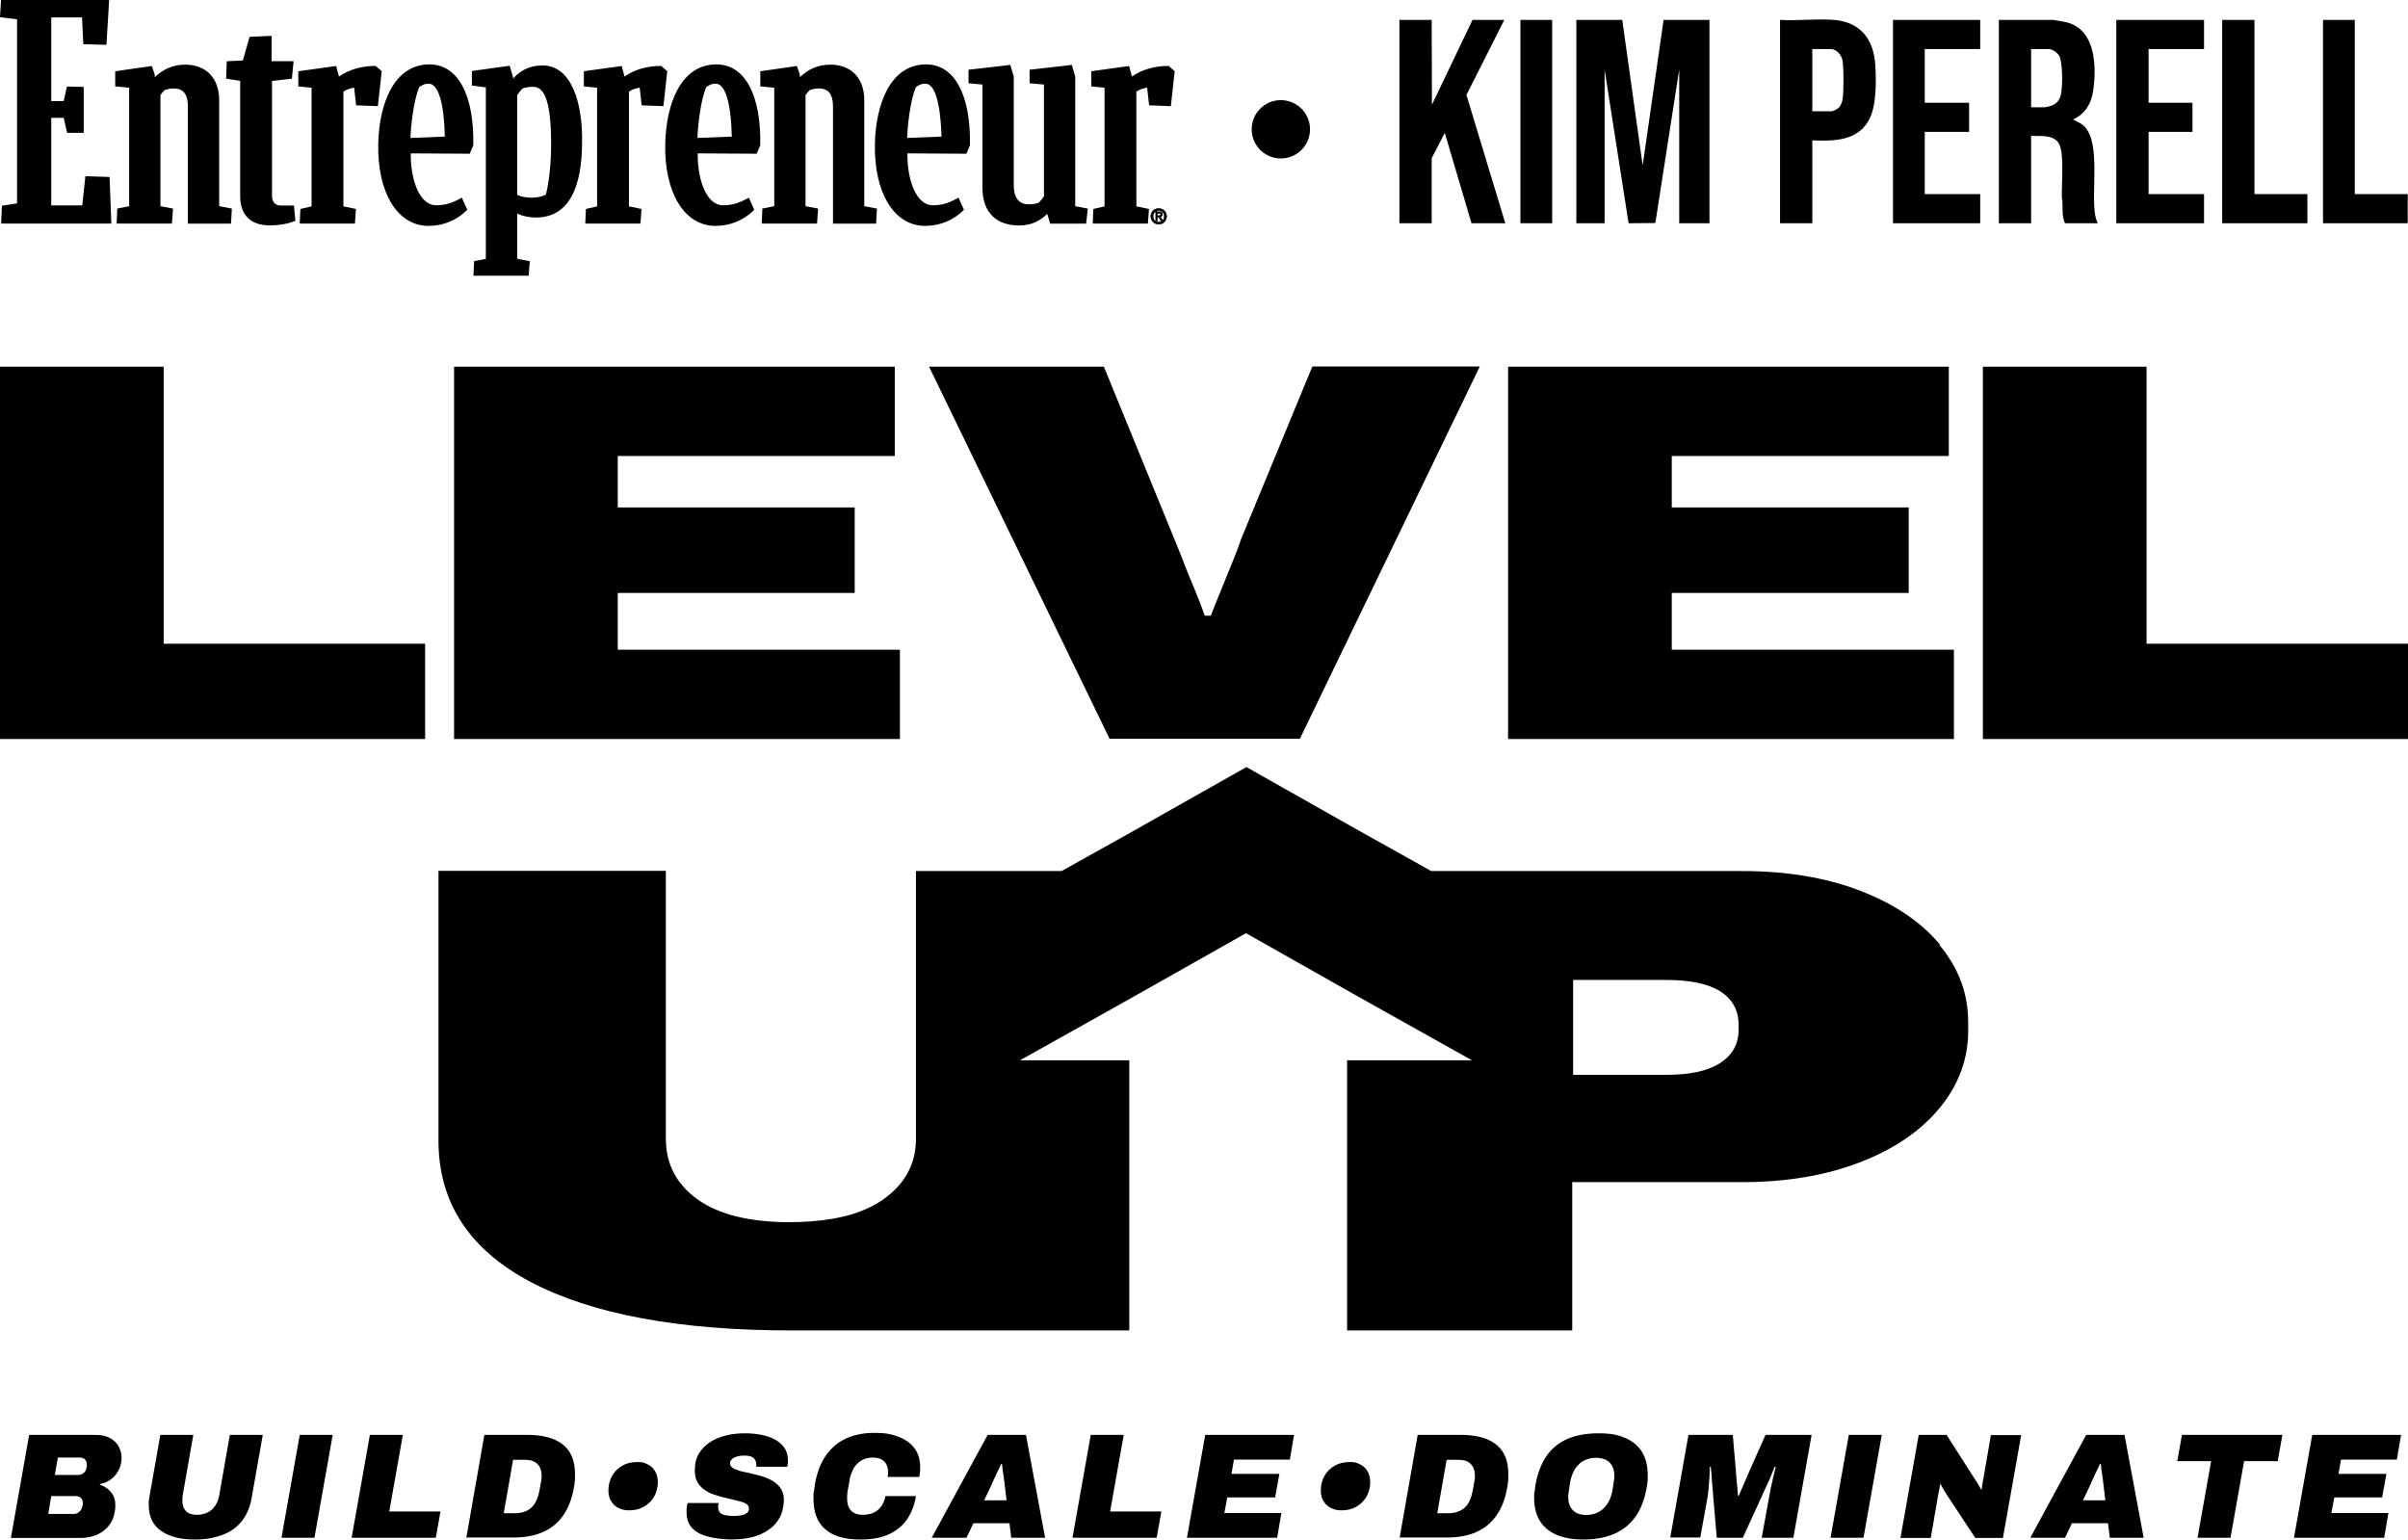
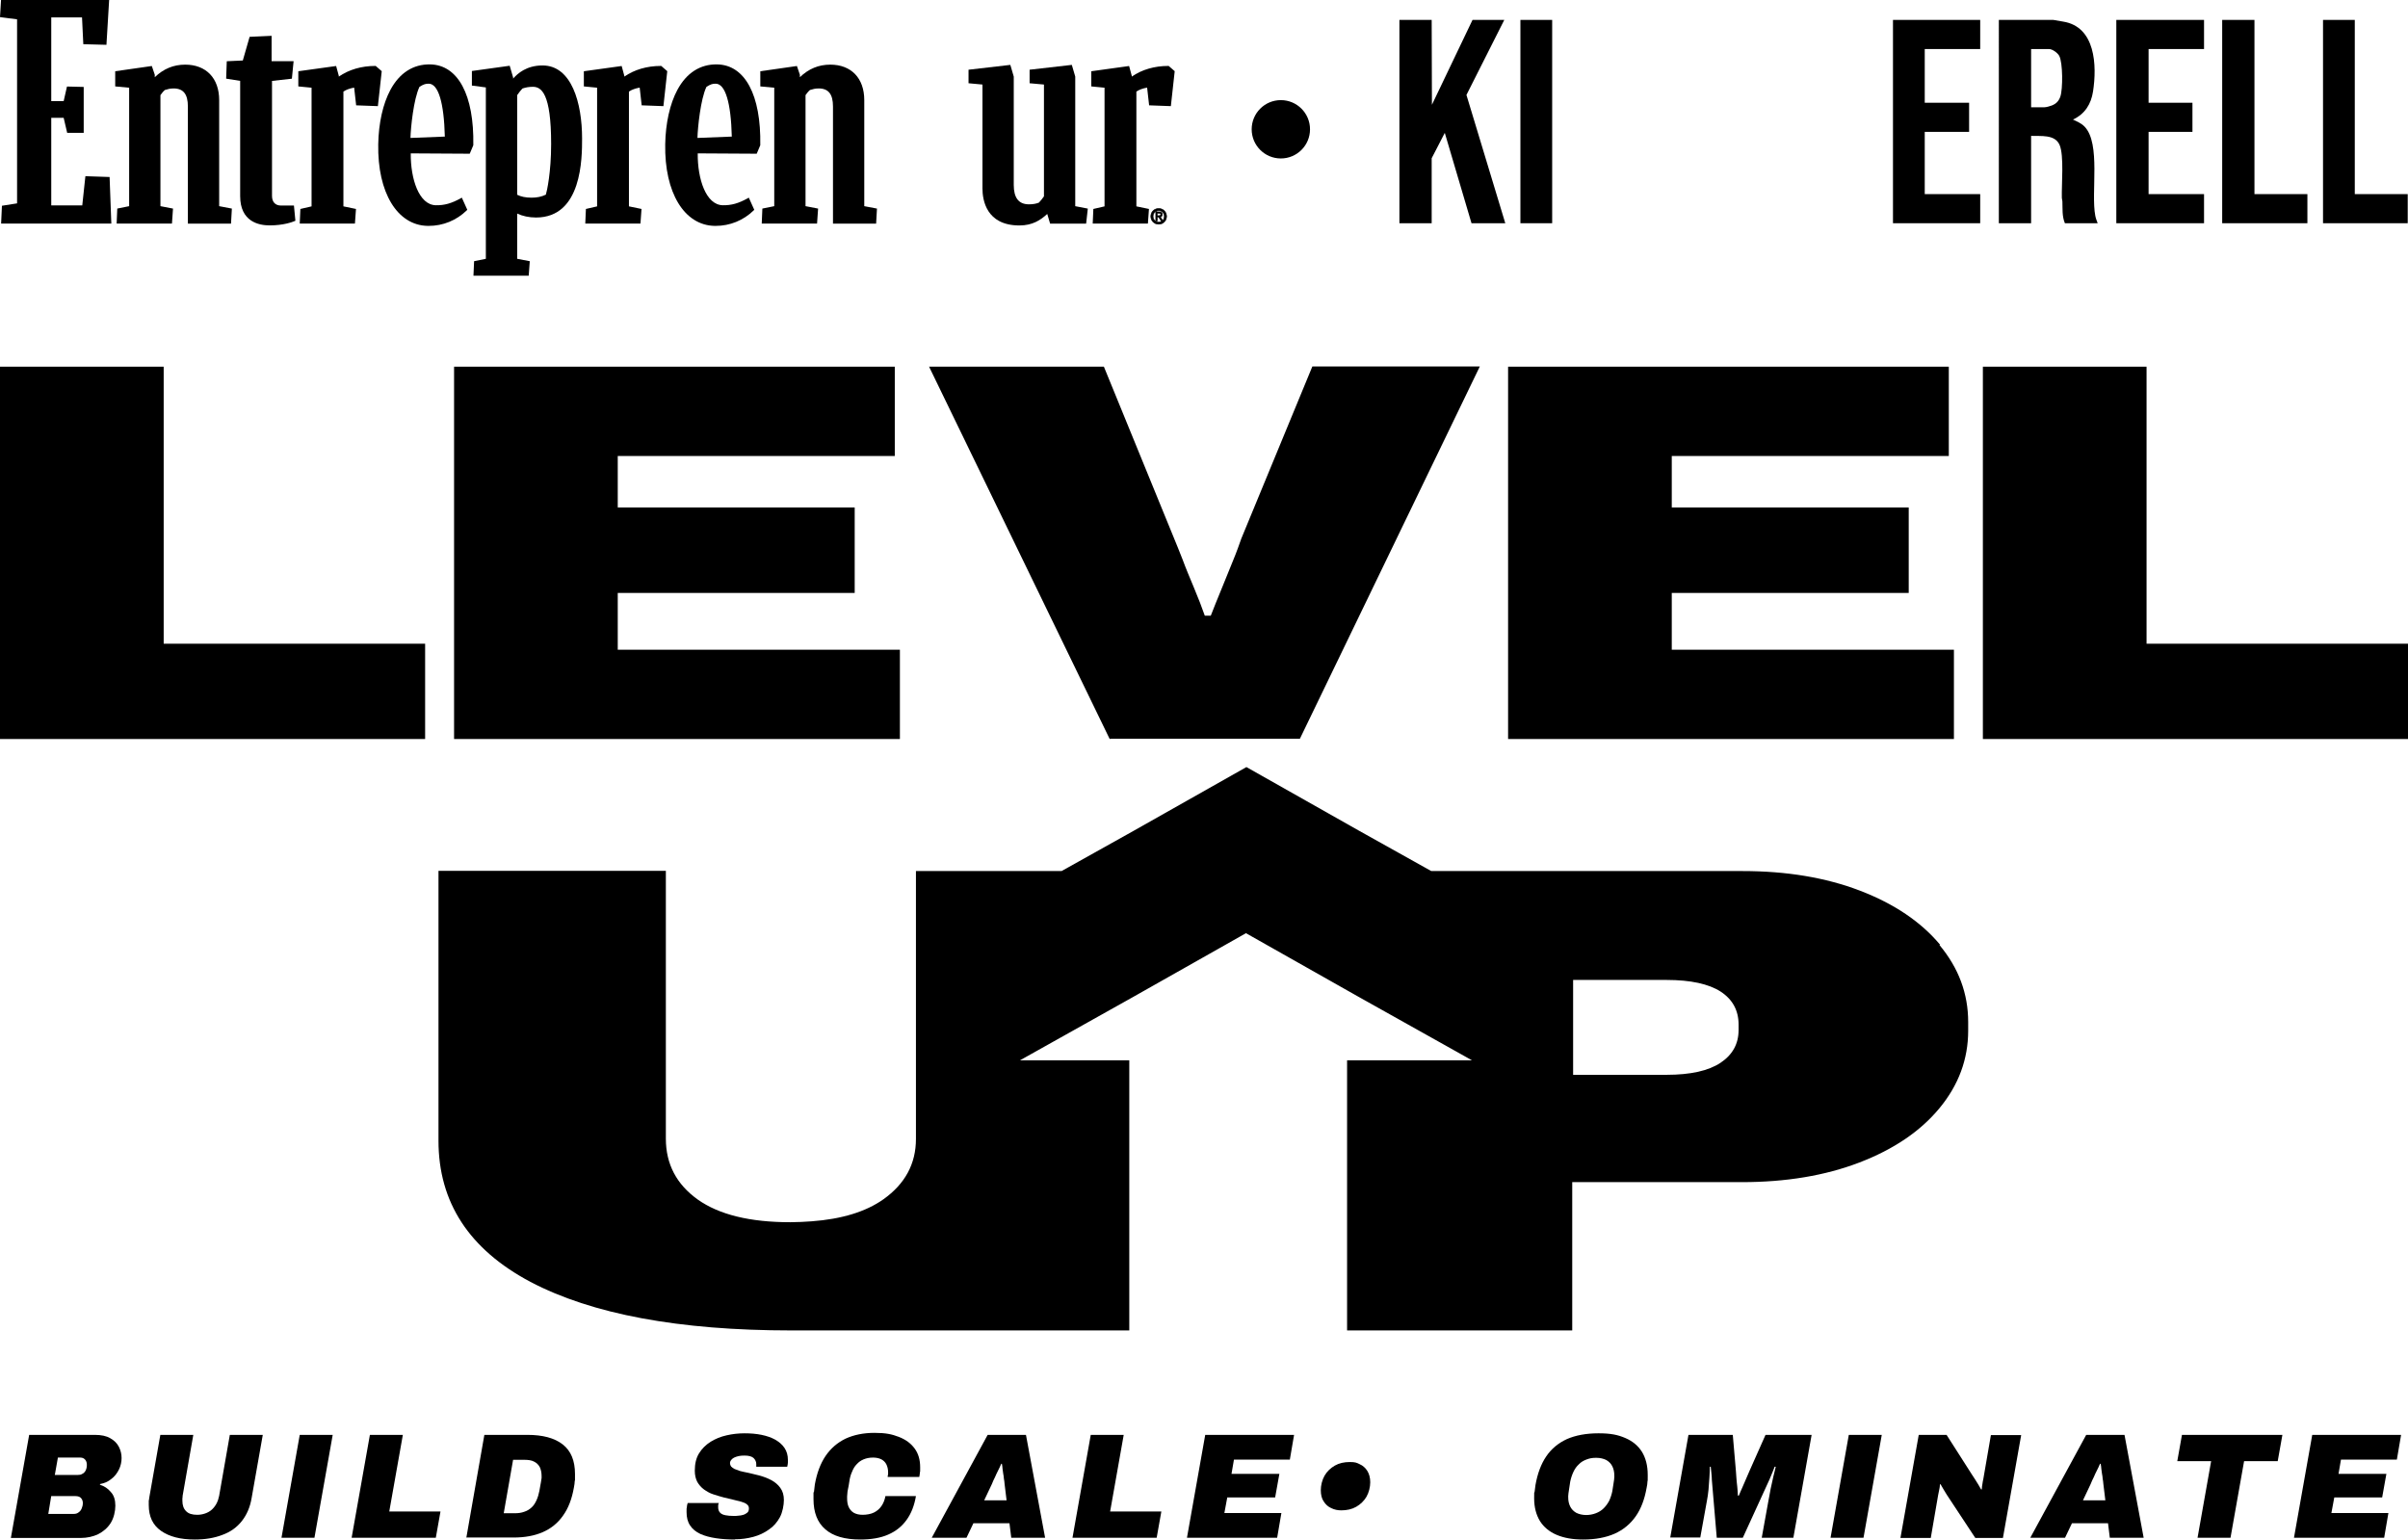
<svg xmlns="http://www.w3.org/2000/svg" id="Layer_1" width="1081.3" height="691.385" version="1.1" viewBox="0 0 1081.3 691.385">
  <circle cx="575.157" cy="58.063" r="13.099" />
  <g>
    <g>
      <path d="M4.9,690.585l8.2-46.2h29.5c2.9,0,5.2.5,6.9,1.5,1.8,1,3.1,2.3,3.9,3.9.8,1.6,1.2,3.2,1.2,5s-.4,3.6-1.2,5.2-1.9,3.1-3.4,4.2c-1.4,1.2-3.1,1.9-5.1,2.3v.3c1.9.6,3.6,1.7,4.9,3.3,1.4,1.5,2,3.6,2,6.1s-.7,5.6-2.1,7.8c-1.4,2.2-3.3,3.8-5.6,5-2.3,1.1-5,1.7-7.9,1.7H4.9v-.1ZM21.7,679.885h11.4c.9,0,1.6-.2,2.2-.7.6-.4,1.1-1,1.4-1.8.3-.7.5-1.5.5-2.4s-.3-1.6-.8-2.2c-.5-.6-1.4-.9-2.5-.9h-10.9l-1.3,7.9v.1ZM24.7,662.385h10.2c.8,0,1.4-.1,1.9-.4.5-.2,1-.6,1.3-1s.6-1,.7-1.5c.2-.6.2-1.1.2-1.7,0-.8-.2-1.6-.7-2.2s-1.2-1-2.2-1h-10.1l-1.4,7.9.1-.1Z" />
      <path d="M87.4,691.385c-6.4,0-11.4-1.3-15.1-3.9-3.7-2.6-5.5-6.4-5.5-11.6s0-1.4.1-2.1c0-.7.2-1.5.3-2.2l4.8-27.2h14.8l-4.8,27.4c0,.4,0,.7-.1,1.1v1.1c0,1.9.5,3.5,1.6,4.6,1.1,1.2,2.8,1.7,5.1,1.7s4.9-.8,6.6-2.4c1.7-1.6,2.7-3.6,3.2-6.1l4.8-27.4h14.8l-5,28.3c-.7,4.2-2.2,7.6-4.4,10.4-2.2,2.8-5.1,4.9-8.7,6.2-3.6,1.4-7.7,2.1-12.5,2.1h0Z" />
      <path d="M126.4,690.585l8.2-46.2h14.8l-8.2,46.2h-14.8Z" />
      <path d="M157.9,690.585l8.2-46.2h14.8l-6.1,34.4h23l-2.1,11.8h-37.9.1Z" />
      <path d="M209.4,690.585l8.1-46.2h19.3c6.9,0,12.2,1.4,15.9,4.3,3.7,2.9,5.5,7.3,5.5,13.3s0,1.9-.1,2.9c0,1-.2,2.1-.4,3.2-.9,5.1-2.5,9.3-4.9,12.6-2.3,3.3-5.4,5.8-9.1,7.4-3.7,1.6-8,2.4-13.1,2.4h-21.3l.1.1ZM226.2,679.585h4.9c1.7,0,3.1-.2,4.4-.7,1.3-.4,2.3-1.1,3.2-1.9.9-.8,1.6-1.9,2.2-3.2.6-1.3,1-2.7,1.3-4.2.3-1.7.5-3,.7-3.9.1-.9.2-1.5.3-1.9v-1c0-1.5-.3-2.8-.8-3.9-.6-1.1-1.4-1.9-2.6-2.5-1.1-.6-2.6-.8-4.5-.8h-4.9l-4.2,24h0Z" />
-       <path d="M282.4,678.285c-1.6,0-3.1-.3-4.5-1-1.4-.6-2.5-1.6-3.4-3-.9-1.3-1.3-3-1.3-5.1s.6-4.6,1.7-6.5,2.7-3.4,4.6-4.5,4.2-1.6,6.7-1.6,3.1.3,4.5,1c1.4.6,2.5,1.6,3.4,3,.8,1.3,1.3,3,1.3,5.1s-.6,4.6-1.7,6.5-2.7,3.4-4.6,4.5-4.2,1.6-6.7,1.6Z" />
      <path d="M330,691.385c-3.1,0-6-.2-8.6-.6-2.6-.4-4.9-1-6.9-1.9-1.9-.9-3.5-2.1-4.6-3.8-1.1-1.6-1.6-3.6-1.6-6s0-1.3.1-2c0-.7.2-1.4.4-2.1h14c-.2.4-.3.7-.3,1v1c0,1,.3,1.8.9,2.4.6.6,1.4.9,2.4,1.1,1,.2,2.2.3,3.5.3s1.4,0,2.2-.1c.8,0,1.6-.2,2.3-.4.7-.2,1.3-.6,1.8-1s.7-1.1.7-1.9-.3-1.3-.9-1.8-1.5-.9-2.6-1.2-2.3-.6-3.6-.9-2.7-.6-4.2-1c-1.6-.4-3.1-.9-4.7-1.4s-2.9-1.3-4.2-2.2c-1.2-.9-2.2-2-3-3.4-.7-1.4-1.1-3-1.1-5,0-3.1.6-5.7,1.9-7.8s3-3.8,5.2-5.2c2.1-1.3,4.5-2.3,7.2-2.9,2.6-.6,5.3-.9,8-.9s5.3.2,7.7.7c2.4.5,4.4,1.2,6.2,2.2,1.7,1,3.1,2.2,4.1,3.7s1.5,3.3,1.5,5.3,0,.8,0,1.2-.1,1.1-.3,1.9h-13.9v-1.2c0-1-.4-1.9-1.2-2.7-.8-.7-2.1-1.1-4-1.1s-2.7.2-3.7.5-1.8.8-2.2,1.3c-.5.5-.7,1.1-.7,1.6s.2,1.1.5,1.5c.4.4.9.8,1.5,1.1.7.3,1.5.6,2.4.9.9.2,1.9.5,3.1.7,1.7.4,3.6.8,5.5,1.3s3.8,1.2,5.5,2.1c1.7.9,3.1,2.1,4.1,3.5,1.1,1.5,1.6,3.3,1.6,5.5s-.6,5.5-1.8,7.7c-1.2,2.2-2.8,4.1-4.9,5.5-2.1,1.5-4.4,2.6-7,3.3s-5.4,1.1-8.3,1.1v.1Z" />
      <path d="M386.3,691.385c-6.9,0-12.2-1.5-15.7-4.6-3.5-3-5.3-7.5-5.3-13.5s0-2.1.2-3.2c.1-1.1.3-2.2.4-3.4.9-5.1,2.5-9.4,4.8-12.8,2.3-3.4,5.3-6,9-7.8,3.7-1.7,8-2.6,13-2.6s7.8.6,10.9,1.8,5.4,2.9,7.1,5.2,2.5,5.1,2.5,8.5,0,1.4-.1,2.1c0,.7-.2,1.5-.3,2.2h-14.2c0-.4.1-.8.2-1.2v-1c0-1.3-.3-2.5-.8-3.5s-1.3-1.7-2.2-2.2c-1-.5-2.2-.8-3.8-.8s-3,.3-4.2.8-2.2,1.2-3.1,2.2c-.9.9-1.6,2.1-2.1,3.4-.6,1.3-1,2.8-1.2,4.3-.2,1.4-.4,2.5-.6,3.4s-.3,1.6-.3,2.1-.1.9-.1,1.2v.9c0,1.5.2,2.8.7,3.9.5,1.1,1.3,2,2.3,2.6,1.1.6,2.4.9,4,.9s3.6-.3,5-1,2.5-1.6,3.4-2.9c.9-1.3,1.5-2.8,1.8-4.5h13.7c-.7,4.2-2.1,7.8-4.2,10.7s-4.8,5.1-8.3,6.6c-3.4,1.5-7.6,2.2-12.5,2.2h0Z" />
      <path d="M418.4,690.585l25.1-46.2h17.2l8.6,46.2h-15.2l-.8-6.5h-16.2l-3.1,6.5h-15.6ZM441.9,673.785h10.1l-.9-7.4c0-.8-.2-1.5-.3-2.3,0-.8-.2-1.5-.3-2.2-.1-.7-.2-1.5-.3-2.2,0-.8-.2-1.5-.3-2.3h-.3c-.4,1-.9,2-1.4,3s-1,2-1.4,3c-.5,1-1,2-1.4,3.1l-3.5,7.4v-.1Z" />
      <path d="M481.6,690.585l8.2-46.2h14.8l-6.1,34.4h23l-2.1,11.8h-37.9.1Z" />
      <path d="M533,690.585l8.2-46.2h39.9l-1.9,11.1h-25.1l-1.1,6.4h21.5l-1.9,10.6h-21.5l-1.3,7h25.6l-1.9,11.1h-40.5Z" />
      <path d="M602.3,678.285c-1.6,0-3.1-.3-4.5-1-1.4-.6-2.5-1.6-3.4-3-.9-1.3-1.3-3-1.3-5.1s.6-4.6,1.7-6.5c1.1-1.9,2.7-3.4,4.6-4.5s4.2-1.6,6.7-1.6,3.1.3,4.5,1c1.4.6,2.5,1.6,3.4,3,.8,1.3,1.3,3,1.3,5.1s-.6,4.6-1.7,6.5c-1.1,1.9-2.7,3.4-4.6,4.5-1.9,1.1-4.2,1.6-6.7,1.6Z" />
-       <path d="M628.5,690.585l8.1-46.2h19.3c6.9,0,12.2,1.4,15.9,4.3,3.7,2.9,5.5,7.3,5.5,13.3s0,1.9-.1,2.9c0,1-.2,2.1-.4,3.2-.9,5.1-2.5,9.3-4.9,12.6-2.3,3.3-5.4,5.8-9.1,7.4-3.7,1.6-8,2.4-13.1,2.4h-21.3l.1.1ZM645.3,679.585h4.9c1.7,0,3.1-.2,4.4-.7,1.3-.4,2.3-1.1,3.2-1.9.9-.8,1.6-1.9,2.2-3.2.6-1.3,1-2.7,1.3-4.2.3-1.7.5-3,.7-3.9.1-.9.2-1.5.3-1.9v-1c0-1.5-.3-2.8-.8-3.9-.6-1.1-1.4-1.9-2.5-2.5s-2.6-.8-4.5-.8h-4.9l-4.2,24h-.1Z" />
      <path d="M710.9,691.385c-4.7,0-8.6-.7-11.9-2.1-3.3-1.4-5.8-3.5-7.5-6.2-1.7-2.8-2.6-6.2-2.6-10.2s0-1.9.2-2.9c.1-1,.3-2,.4-3.1.9-5.1,2.5-9.4,4.8-12.8,2.3-3.4,5.4-6,9.3-7.8,3.9-1.7,8.6-2.6,14.2-2.6s8.7.7,12,2.1c3.3,1.4,5.8,3.5,7.5,6.2,1.7,2.8,2.6,6.2,2.6,10.4s0,1.8-.1,2.8c0,1-.2,2-.4,3-.9,5.1-2.5,9.4-4.9,12.8-2.4,3.4-5.5,6-9.5,7.8-3.9,1.7-8.6,2.6-14.1,2.6ZM712.2,680.385c1.6,0,3.1-.3,4.4-.8,1.3-.5,2.5-1.2,3.5-2.2s1.8-2.1,2.5-3.4c.6-1.3,1.1-2.8,1.4-4.3.2-1.3.4-2.4.5-3.2s.2-1.5.3-2c0-.5.1-.9.1-1.1v-.7c0-1.6-.3-3-.9-4.2-.6-1.2-1.5-2.1-2.7-2.8-1.2-.6-2.7-1-4.6-1s-3.1.3-4.4.8c-1.3.5-2.5,1.2-3.4,2.2-1,.9-1.8,2.1-2.4,3.4-.6,1.3-1.1,2.8-1.4,4.3-.2,1.3-.4,2.4-.5,3.3-.1.8-.2,1.5-.3,2,0,.5-.1.9-.1,1.1v.7c0,1.6.3,2.9.9,4.1.6,1.2,1.5,2.1,2.7,2.8,1.2.6,2.7,1,4.6,1h-.2Z" />
      <path d="M750,690.585l8.2-46.2h19.9l1.4,16.2c0,.5.1,1.5.2,2.8.1,1.3.2,2.7.4,4.2s.2,2.9.3,4.1h.4c.5-1.3,1.1-2.5,1.6-3.7s1-2.4,1.6-3.7c.5-1.2,1.1-2.5,1.6-3.7l7.2-16.2h20.7l-8.2,46.2h-14.2l3-16.6c.3-1.7.7-3.5,1-5.4.4-1.9.8-3.7,1.2-5.4s.8-3.2,1.1-4.5h-.5c-.2.5-.4,1.1-.7,1.8s-.6,1.5-.9,2.2c-.3.7-.6,1.4-.8,1.9l-11.9,26h-11.7l-2.2-25.9c0-1-.1-2-.2-3s-.2-2-.3-3h-.4c0,1.5-.1,3.1-.2,4.9-.1,1.8-.3,3.6-.4,5.4-.2,1.8-.4,3.5-.7,4.9l-3,16.6h-13.5v.1Z" />
      <path d="M822,690.585l8.2-46.2h14.8l-8.2,46.2h-14.8Z" />
      <path d="M853.4,690.585l8.2-46.2h12.5l11.3,17.7c.5.7,1,1.5,1.5,2.3s1,1.6,1.5,2.4c.5.8.9,1.5,1.2,2.1h.3c0-1,.2-1.8.3-2.5s.2-1.4.4-2.2l3.4-19.7h13.6l-8.2,46.2h-12.4l-12.8-19.4c-.4-.6-.9-1.4-1.4-2.3-.5-.9-1-1.7-1.4-2.4h-.3c0,1.1-.2,2-.4,2.9s-.3,1.6-.4,2l-3.3,19.2h-13.6v-.1Z" />
      <path d="M911.7,690.585l25.1-46.2h17.2l8.6,46.2h-15.2l-.8-6.5h-16.2l-3.1,6.5h-15.6ZM935.3,673.785h10.1l-.9-7.4c0-.8-.2-1.5-.3-2.3,0-.8-.2-1.5-.3-2.2s-.2-1.5-.3-2.2c0-.8-.2-1.5-.3-2.3h-.3c-.4,1-.9,2-1.4,3s-1,2-1.4,3c-.5,1-1,2-1.4,3.1l-3.5,7.4v-.1Z" />
      <path d="M986.8,690.585l6.1-34.4h-15.2l2.1-11.8h45.1l-2.1,11.8h-15.1l-6.1,34.4h-14.8Z" />
      <path d="M1030.1,690.585l8.2-46.2h39.9l-1.9,11.1h-25.1l-1.1,6.4h21.5l-1.9,10.6h-21.5l-1.3,7h25.6l-1.9,11.1h-40.5Z" />
    </g>
    <g>
      <path d="M0,331.885v-167.2h73.5v124.4h117.4v42.8H0Z" />
      <path d="M203.9,331.885v-167.2h197.9v40.1h-124.4v23.1h106.4v38.4h-106.4v25.5h126.7v40.1h-200.2,0Z" />
      <path d="M498.3,331.885l-81.1-167.2h78.5l31.6,77.3c.9,2.1,2.1,5.2,3.7,9.2,1.5,4.1,3.3,8.3,5.2,12.9,1.9,4.5,3.5,8.7,4.8,12.4h2.7c1.3-3.4,2.9-7.3,4.7-11.7,1.8-4.4,3.5-8.6,5.2-12.8,1.7-4.1,2.9-7.5,3.8-10.1l31.9-77.3h75.2l-80.8,167.2h-85.1l-.3.1Z" />
      <path d="M677.2,331.885v-167.2h197.9v40.1h-124.4v23.1h106.4v38.4h-106.4v25.5h126.7v40.1h-200.2,0Z" />
      <path d="M890.4,331.885v-167.2h73.5v124.4h117.4v42.8h-190.9Z" />
    </g>
    <path d="M871.2,424.285c-8.6-10.3-20.6-18.4-36-24.3s-33-8.8-52.7-8.8h-139.8l-32.4-18.1-50.6-28.6-50.6,28.6-32.4,18.1h-65.4v120.3c0,11.2-4.9,20.2-14.6,27.1-7.9,5.6-18.7,8.9-32.3,9.9-3,.2-6.2.4-9.5.4-18.2,0-32-3.4-41.6-10.2-9.5-6.8-14.3-15.9-14.3-27.3v-120.3h-102.1v121.2c0,27.7,13.8,48.8,41.3,63.4,27.6,14.5,66.6,21.8,117.1,21.8s6.1,0,9,0h142.8v-121.3h-49.1l50.9-28.5,50.6-28.6,50.6,28.6,50.9,28.5h-56.1v121.3h101.1v-66.6h76.2c19.7,0,37.3-2.9,52.7-8.8,15.4-5.9,27.4-14,36-24.4s12.9-22,12.9-34.8v-3.9c0-12.8-4.3-24.3-12.9-34.6l.3-.1ZM780.7,462.585c0,6.2-2.7,11.1-8.1,14.7-5.4,3.6-13.5,5.4-24.2,5.4h-42v-42.6h42c10.8,0,18.9,1.8,24.2,5.2,5.4,3.5,8.1,8.5,8.1,14.8v2.5Z" />
    <g>
      <path d="M126.22,92.313c-2.591,0-4.076-1.584-4.076-4.345v-51.626l8.925-.993.768-7.865h-9.879v-11.397l-9.87.455-3.057,10.627-7.201.336-.278,7.819,6.292,1v51.727c0,11.459,8.289,13.171,13.23,13.171,6.2,0,10.182-1.49,11.254-1.946l.316-.135-.652-6.827h-5.774,0Z" />
      <path d="M168.7,29.613h-.175c-6.211,0-11.854,1.651-16.385,4.786v-.332l-1.199-4.423-16.981,2.354v6.81l5.948.582v53.293l-5.023,1.159-.284,6.574h24.778l.474-6.574-5.646-1.168v-51.552c1.262-.838,2.809-1.409,4.822-1.776l.898,7.961,9.76.362,1.727-15.704-2.714-2.351h0Z" />
      <path d="M482.833,34.383l-1.537-5.245-18.957,2.168v6.077l6.445.583v50.213c-.799,1.148-1.544,2.073-2.278,2.821-1.231.504-2.724.759-4.444.759-4.604,0-6.843-2.861-6.843-8.747v-48.628l-1.534-5.245-18.772,2.169v6.075l6.258.583v46.707c0,4.983,1.617,16.574,16.597,16.574,5.879,0,9.514-2.42,12.491-5.168l1.286,4.338h16.176l.755-6.74-5.643-1.088v-58.204h0Z" />
      <path d="M98.415,44.94c0-9.814-5.845-15.911-15.255-15.911-5.231,0-9.71,1.848-13.658,5.643v-1.106l-1.329-3.923-16.439,2.354v6.81l6.259.582v53.201l-5.333,1.076-.284,6.749h24.84l.473-6.744-5.646-1.085v-49.862c.621-.853,1.283-1.719,1.989-2.307,1.272-.398,2.383-.698,3.924-.698,4.373,0,6.41,2.568,6.41,8.082v52.613h19.374l.377-6.746-5.701-1.083v-47.646Z" />
      <polygon points="38.346 79.126 36.94 92.255 23.017 92.255 23.017 52.921 28.591 52.921 30.161 59.646 37.588 59.646 37.588 39.042 30.077 38.857 28.588 45.424 23.017 45.424 23.017 7.826 36.832 7.826 37.409 19.851 47.798 20.124 49.012 0 .467 0 0 7.685 7.669 8.684 7.669 91.328 .869 92.403 .5 100.415 49.991 100.415 49.214 79.488 38.346 79.126" />
      <path d="M524.781,29.613h-.175c-6.209,0-11.853,1.651-16.386,4.786v-.332l-1.199-4.423-16.98,2.354v6.81l5.948.582v53.293l-5.024,1.159-.284,6.574h24.778l.474-6.574-5.646-1.168v-51.552c1.263-.839,2.811-1.41,4.822-1.777l.898,7.961,9.762.362,1.727-15.704-2.714-2.351h0Z" />
      <path d="M296.916,29.613h-.175c-6.21,0-11.853,1.651-16.385,4.786v-.332l-1.2-4.423-16.98,2.354v6.81l5.949.582v53.293l-5.024,1.159-.284,6.574h24.778l.473-6.574-5.646-1.168v-51.552c1.263-.839,2.812-1.41,4.824-1.777l.897,7.961,9.762.362,1.727-15.704-2.714-2.351h0Z" />
      <path d="M388.094,44.94c0-9.814-5.845-15.911-15.255-15.911-5.231,0-9.71,1.848-13.658,5.643v-1.106l-1.328-3.923-16.44,2.354v6.81l6.259.582v53.201l-5.334,1.076-.283,6.749h24.839l.472-6.744-5.645-1.085v-49.862c.619-.852,1.279-1.717,1.988-2.306,1.273-.398,2.384-.698,3.924-.698,4.374,0,6.413,2.568,6.413,8.082v52.613h19.372l.378-6.746-5.702-1.083v-47.646h0Z" />
      <path d="M193.15,28.92c-7.588-.132-13.746,3.823-17.84,11.442-3.359,6.249-5.3,14.932-5.465,24.45-.378,21.671,8.542,36.391,22.196,36.63.148.002.295.004.443.004,6.444,0,12.511-2.472,17.124-6.989l.233-.229-2.459-5.462-.446.25c-4.121,2.313-7.377,3.228-11.209,3.161-7.57-.132-11.377-11.741-11.281-23.295l26.491.153,1.564-3.717.037-.173c.391-22.464-6.857-36.006-19.386-36.226h0ZM184.319,61.947c.128-4.793,1.402-17.365,4.027-22.926,1.897-1.244,2.888-1.455,4.222-1.431,4.256.075,6.802,8.504,7.18,23.749l-15.43.609h0Z" />
      <path d="M243.632,29.394c-7.263,0-11.259,3.662-13.216,5.911v-.524l-1.54-5.253-16.977,2.354v6.547l6.269.83v76.97l-5.28,1.074-.286,6.502h24.815l.475-6.497-5.654-1.083v-20.317c2.353,1.134,5.381,1.775,8.446,1.775,20.695,0,20.695-26.718,20.695-35.498,0-15.852-4.662-32.79-17.745-32.79h0ZM245.117,87.415c-1.916.926-3.955,1.358-6.4,1.358-2.633,0-4.757-.428-6.481-1.308v-44.742c.765-1.17,1.695-2.239,2.363-2.974,1.518-.521,3.009-.764,4.683-.764,3.819,0,8.203,2.915,8.203,25.652,0,12.742-1.862,21.114-2.367,22.778h0Z" />
      <path d="M322.017,28.92c-7.609-.132-13.746,3.823-17.84,11.442-3.359,6.248-5.299,14.932-5.465,24.45-.378,21.671,8.542,36.391,22.196,36.63.148.002.295.004.443.004,6.445,0,12.51-2.472,17.123-6.989l.234-.229-2.46-5.462-.446.25c-4.121,2.313-7.355,3.226-11.21,3.161-7.57-.132-11.377-11.741-11.281-23.295l26.491.153,1.565-3.717.036-.173c.391-22.464-6.856-36.006-19.385-36.226h0ZM313.186,61.947c.128-4.792,1.4-17.362,4.027-22.926,1.896-1.243,2.874-1.454,4.221-1.431,4.258.075,6.803,8.502,7.18,23.749l-15.429.609h0Z" />
-       <path d="M416.17,28.92c-7.597-.132-13.746,3.823-17.84,11.442-3.359,6.248-5.299,14.932-5.465,24.45-.378,21.671,8.542,36.391,22.196,36.63.148.002.295.004.443.004,6.445,0,12.51-2.472,17.123-6.989l.234-.229-2.46-5.462-.446.25c-4.122,2.312-7.355,3.225-11.21,3.161-7.57-.132-11.377-11.741-11.281-23.295l26.491.153,1.565-3.717.036-.173c.391-22.464-6.856-36.006-19.385-36.226h0ZM407.339,61.947c.128-4.793,1.4-17.364,4.027-22.927,1.896-1.244,2.884-1.458,4.221-1.43,5.894.103,6.99,16.277,7.18,23.749l-15.429.609h0Z" />
      <g>
        <path d="M520.309,93.627c-1.984,0-3.538,1.554-3.538,3.538s1.554,3.536,3.538,3.536,3.538-1.554,3.538-3.536-1.554-3.538-3.538-3.538ZM520.309,94.583c1.446,0,2.536,1.11,2.536,2.582,0,.743-.279,1.392-.74,1.854l-1.045-1.562c.567-.156.876-.556.876-1.142,0-.78-.458-1.175-1.362-1.175h-1.582v4.051h.712v-1.693h.6l1.071,1.693h.523c-.43.345-.974.555-1.59.555-1.446,0-2.537-1.109-2.537-2.58s1.091-2.582,2.537-2.582h0ZM521.223,96.315c0,.505-.404.543-1.02.543h-.499v-1.077h.738c.7,0,.781.305.781.534h0Z" />
        <path d="M520.309,100.823c-2.052,0-3.66-1.607-3.66-3.658s1.608-3.66,3.66-3.66,3.66,1.607,3.66,3.66-1.607,3.658-3.66,3.658ZM520.309,93.75c-1.916,0-3.416,1.5-3.416,3.416s1.5,3.414,3.416,3.414,3.416-1.499,3.416-3.414-1.5-3.416-3.416-3.416ZM520.309,99.868c-1.516,0-2.659-1.162-2.659-2.702s1.143-2.704,2.659-2.704,2.658,1.162,2.658,2.704c0,.731-.262,1.405-.741,1.903h.019l-.16.142-.006-.009-.105.084c-.475.38-1.051.581-1.666.581h0ZM519.098,99.313c.352.199.764.311,1.211.311.427,0,.833-.106,1.192-.311h-.193l-1.071-1.693h-.412v1.693h-.728,0ZM518.871,95.163c-.6.439-.976,1.158-.976,2.003s.377,1.562.976,2.001v-4.003h0ZM521.443,99.069h.549l-1.127-1.685.163-.045c.514-.142.786-.496.786-1.024,0-.708-.405-1.053-1.24-1.053h-1.459v3.807h.467v-1.693h.79l1.071,1.693h0ZM521.251,97.522l.87,1.301c.39-.444.602-1.028.602-1.659,0-1.402-1.038-2.46-2.414-2.46-.449,0-.862.112-1.214.313h1.479c1.226,0,1.484.705,1.484,1.297,0,.584-.285,1.008-.807,1.208h0ZM520.203,96.98h-.621v-1.321h.861c.6,0,.904.221.904.656,0,.665-.633.665-1.142.665h0ZM519.826,96.735h.377c.674,0,.898-.061.898-.421,0-.133,0-.412-.659-.412h-.616v.833h0Z" />
      </g>
    </g>
  </g>
  <g>
-     <polygon points="728.463 8.943 737.634 74.325 747.027 8.943 767.628 8.943 767.628 100.251 754.045 100.251 754.045 31.263 743.372 99.88 743.193 100.153 731.311 100.265 720.54 31.263 720.54 100.251 707.862 100.251 707.862 8.943 728.463 8.943" />
    <path d="M922.024,8.943l4.344.747c14.645,2.274,15.284,19.731,13.505,31.344-.881,5.754-3.662,10.152-9.015,12.661,1.864.891,3.733,1.641,5.201,3.158,7.392,7.638,2.794,29.592,4.823,40.062.222,1.146.656,2.252,1.065,3.336h-14.715c-1.34-3.251-.992-6.437-1.123-9.816-.021-.534-.23-1.026-.245-1.56-.169-5.881,1.058-19.028-1.013-23.791-2.11-4.852-8.454-3.867-12.788-4.061v39.229h-14.489V8.943h24.45ZM912.063,48.172h5.999c.785,0,2.485-.483,3.278-.793,1.991-.779,3.175-2.019,3.862-4.045,1.131-3.335,1.133-15.125-.502-18.23-.715-1.359-3.08-3.084-4.601-3.084h-8.037v26.153Z" />
    <polygon points="642.889 8.943 643.002 47.047 661.226 8.943 675.489 8.943 658.5 42.644 675.941 100.251 660.773 100.251 648.773 59.67 642.889 71.055 642.889 100.251 628.4 100.251 628.4 8.943 642.889 8.943" />
-     <path d="M823.546,8.943c12.025.968,17.894,8.88,18.562,20.406.416,7.178.586,18.449-2.985,24.754-5.263,9.292-15.783,9.288-25.311,8.949v37.2h-14.489V8.943c7.859.467,16.451-.626,24.223,0ZM813.811,49.975h8.716c.607,0,2.807-1.203,3.281-1.692.695-.717,1.295-2.248,1.519-3.222.639-2.784.632-15.548-.038-18.315-.547-2.256-2.745-4.727-5.214-4.727h-8.263v27.956Z" />
    <polygon points="989.714 8.943 989.714 22.019 964.812 22.019 964.812 46.143 984.507 46.143 984.507 59.219 964.812 59.219 964.812 87.175 989.714 87.175 989.714 100.251 950.323 100.251 950.323 8.943 989.714 8.943" />
    <polygon points="889.198 8.943 889.198 22.019 864.296 22.019 864.296 46.143 884.218 46.143 884.218 59.219 864.296 59.219 864.296 87.175 889.198 87.175 889.198 100.251 850.033 100.251 850.033 8.943 889.198 8.943" />
    <polygon points="1012.353 8.943 1012.353 87.175 1036.124 87.175 1036.124 100.251 997.864 100.251 997.864 8.943 1012.353 8.943" />
    <polygon points="1057.404 8.943 1057.404 87.175 1081.175 87.175 1081.175 100.251 1043.142 100.251 1043.142 8.943 1057.404 8.943" />
    <rect x="682.733" y="8.943" width="14.262" height="91.308" />
  </g>
</svg>